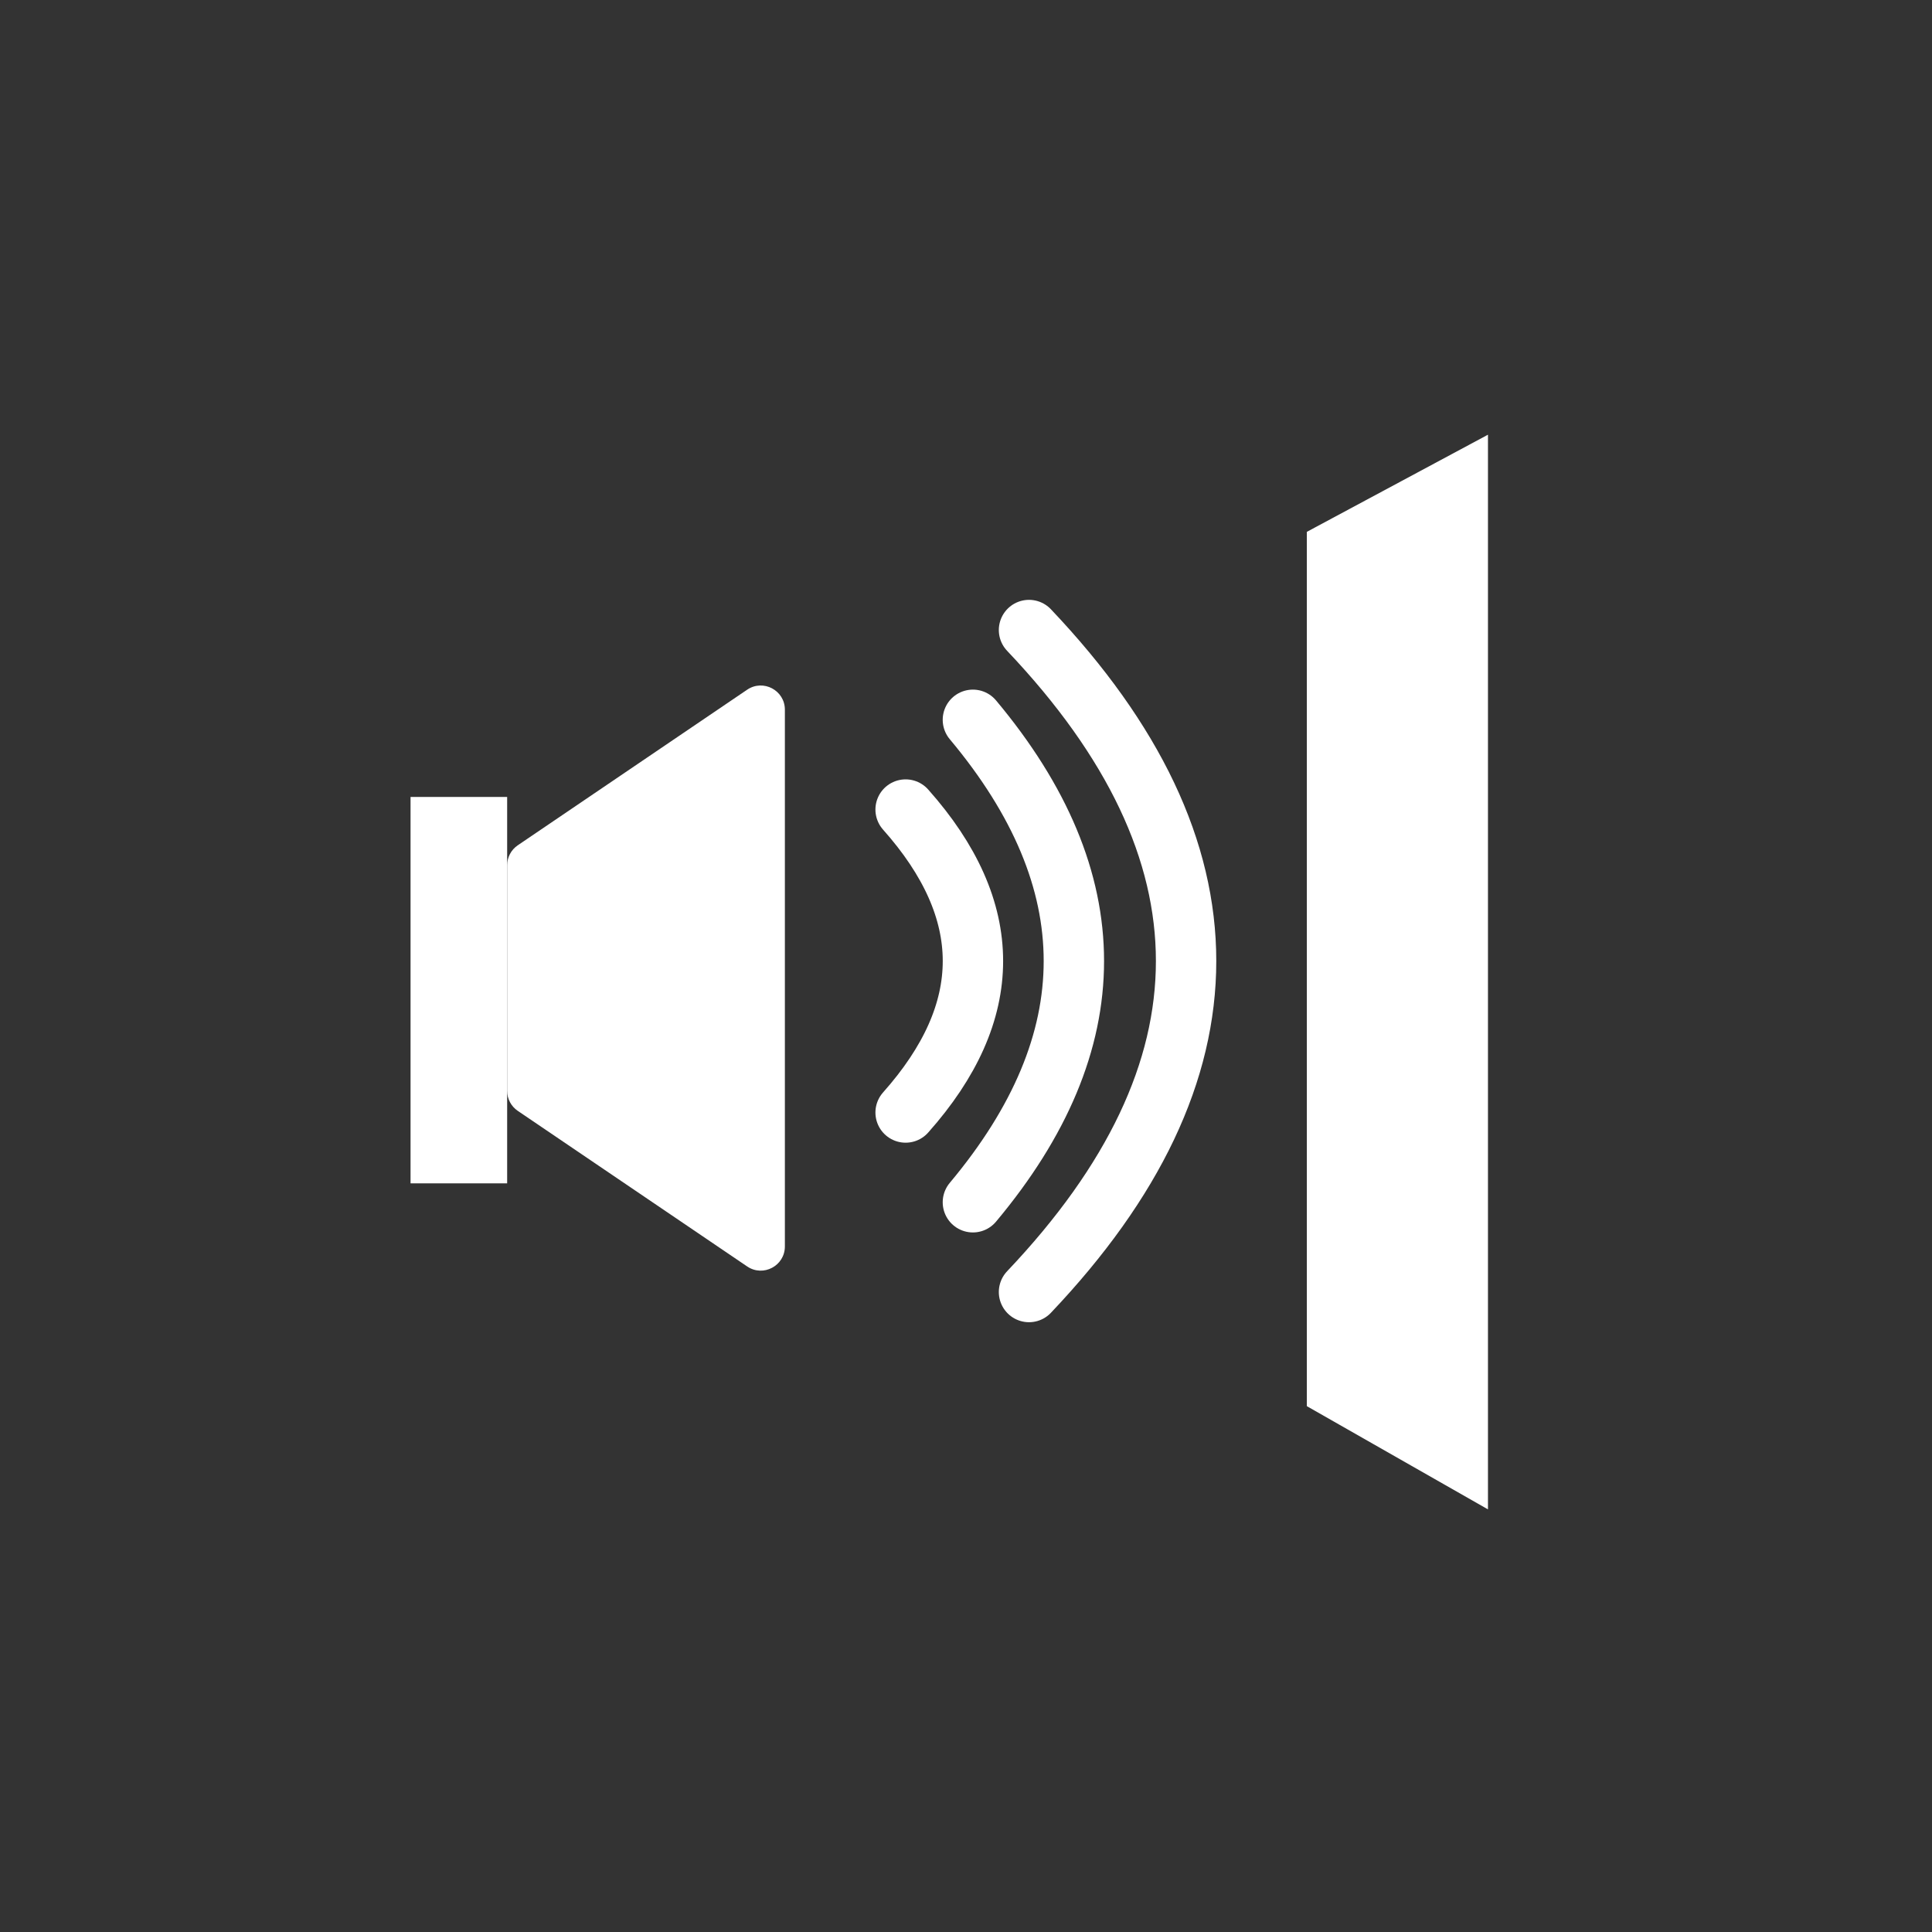
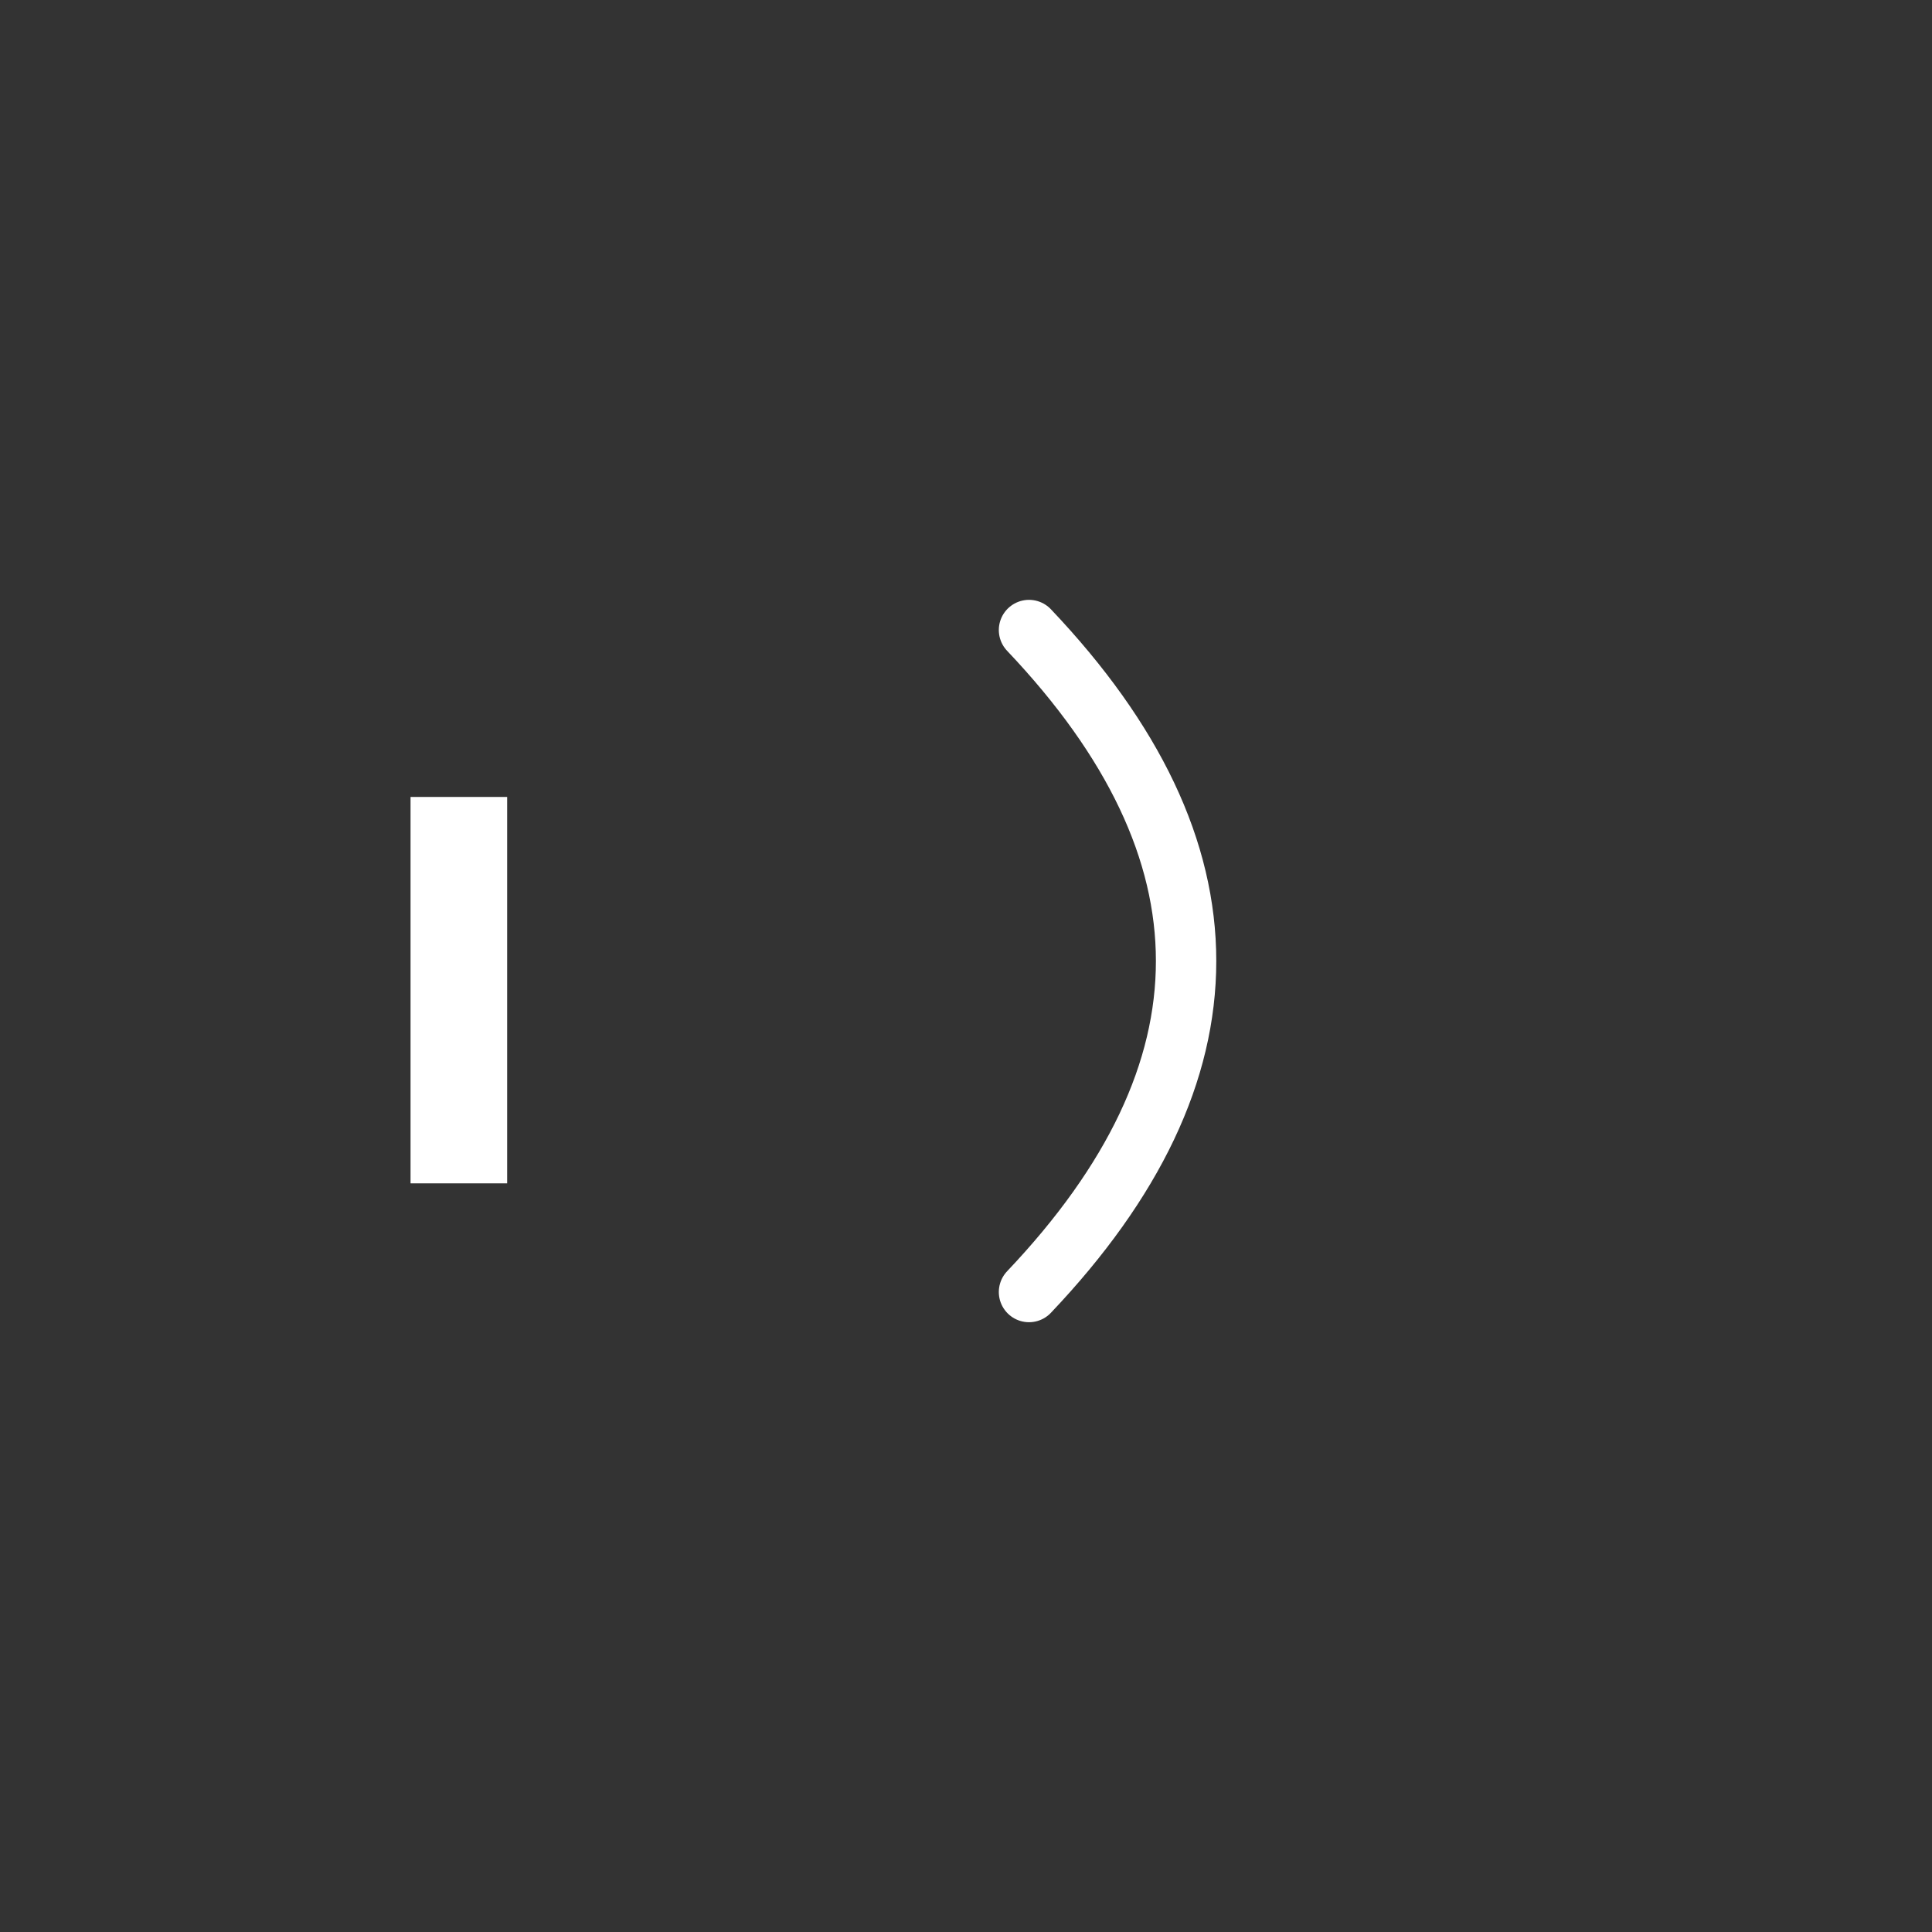
<svg xmlns="http://www.w3.org/2000/svg" width="160" height="160" viewBox="0 0 160 160" fill="none">
  <rect x="0" y="0" width="160" height="160" fill="#333333" stroke="none" />
  <path d="M42 66H34V98H42V66Z" fill="white" />
-   <path d="M42 71.66C42 70.997 42.329 70.377 42.877 70.005L61.877 57.118C63.205 56.217 65 57.169 65 58.773V103.227C65 104.831 63.205 105.783 61.877 104.882L42.877 91.995C42.329 91.623 42 91.003 42 90.34V71.66Z" fill="white" />
-   <path d="M74.999 92.133C82.433 83.77 82.433 75.407 74.999 67.044" stroke="white" stroke-width="5" stroke-linecap="round" stroke-linejoin="round" />
-   <path d="M80.571 99.566C91.721 86.248 91.721 72.929 80.571 59.611" stroke="white" stroke-width="5" stroke-linecap="round" stroke-linejoin="round" />
  <path d="M85.218 107C102.563 88.726 102.563 70.451 85.218 52.177" stroke="white" stroke-width="5" stroke-linecap="round" stroke-linejoin="round" />
-   <path d="M108.227 44.045L123.227 36V125L108.227 116.452V44.045Z" fill="white" />
</svg>